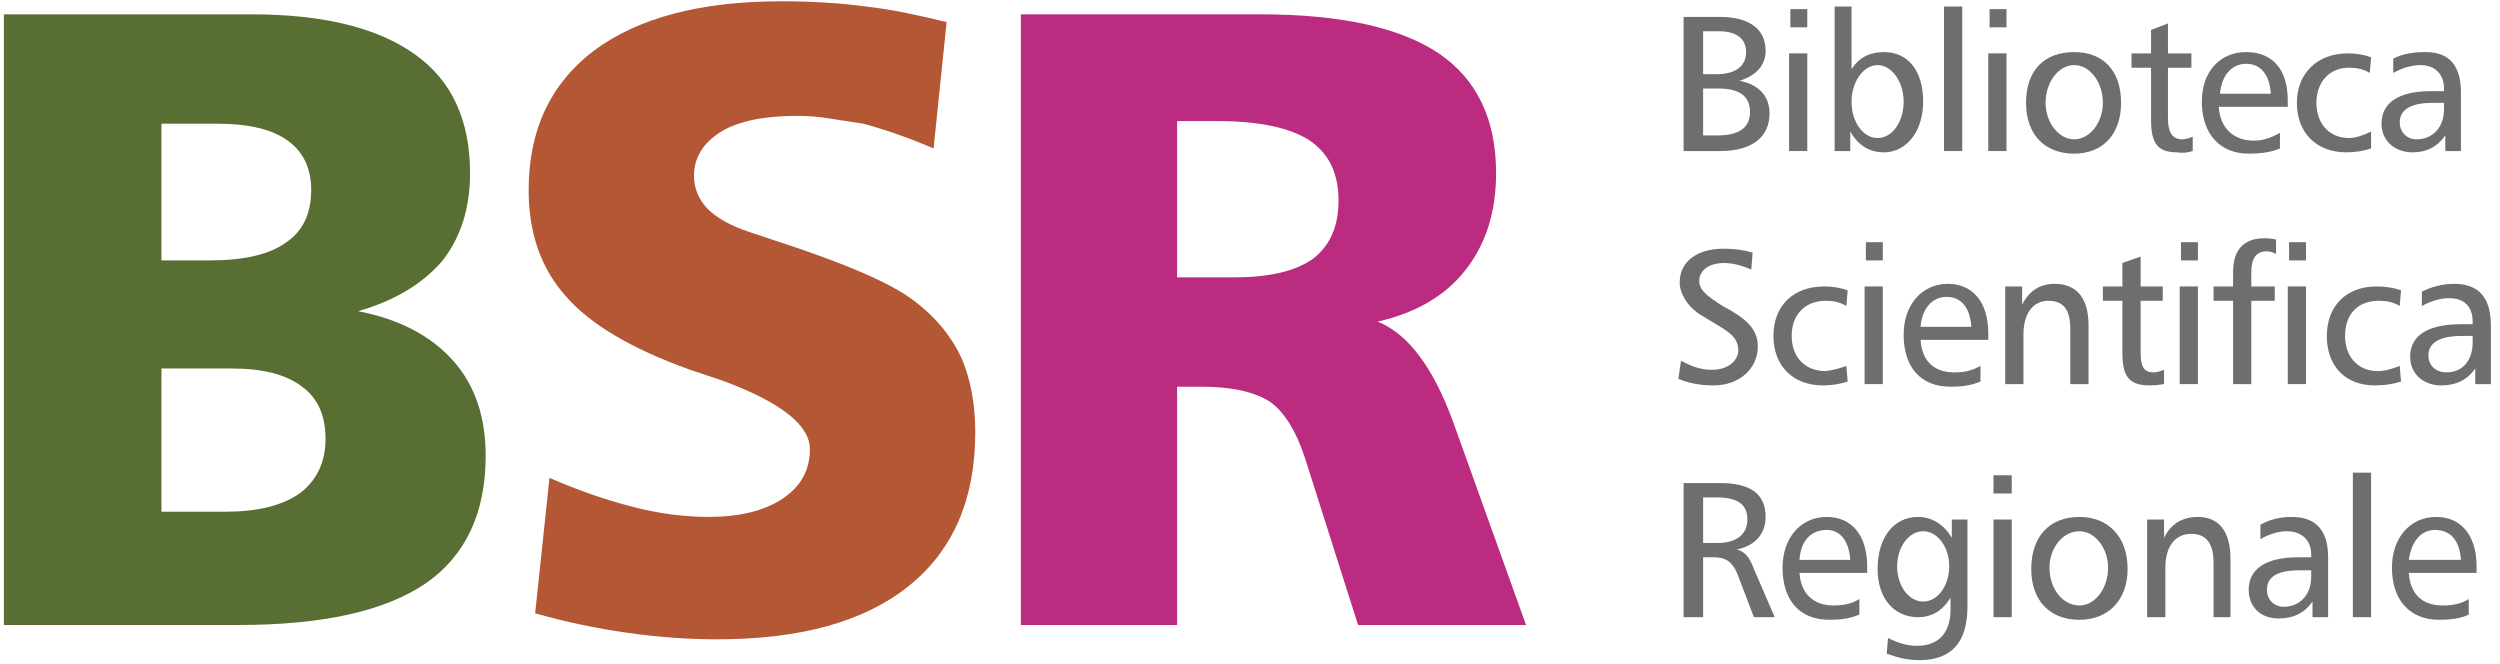
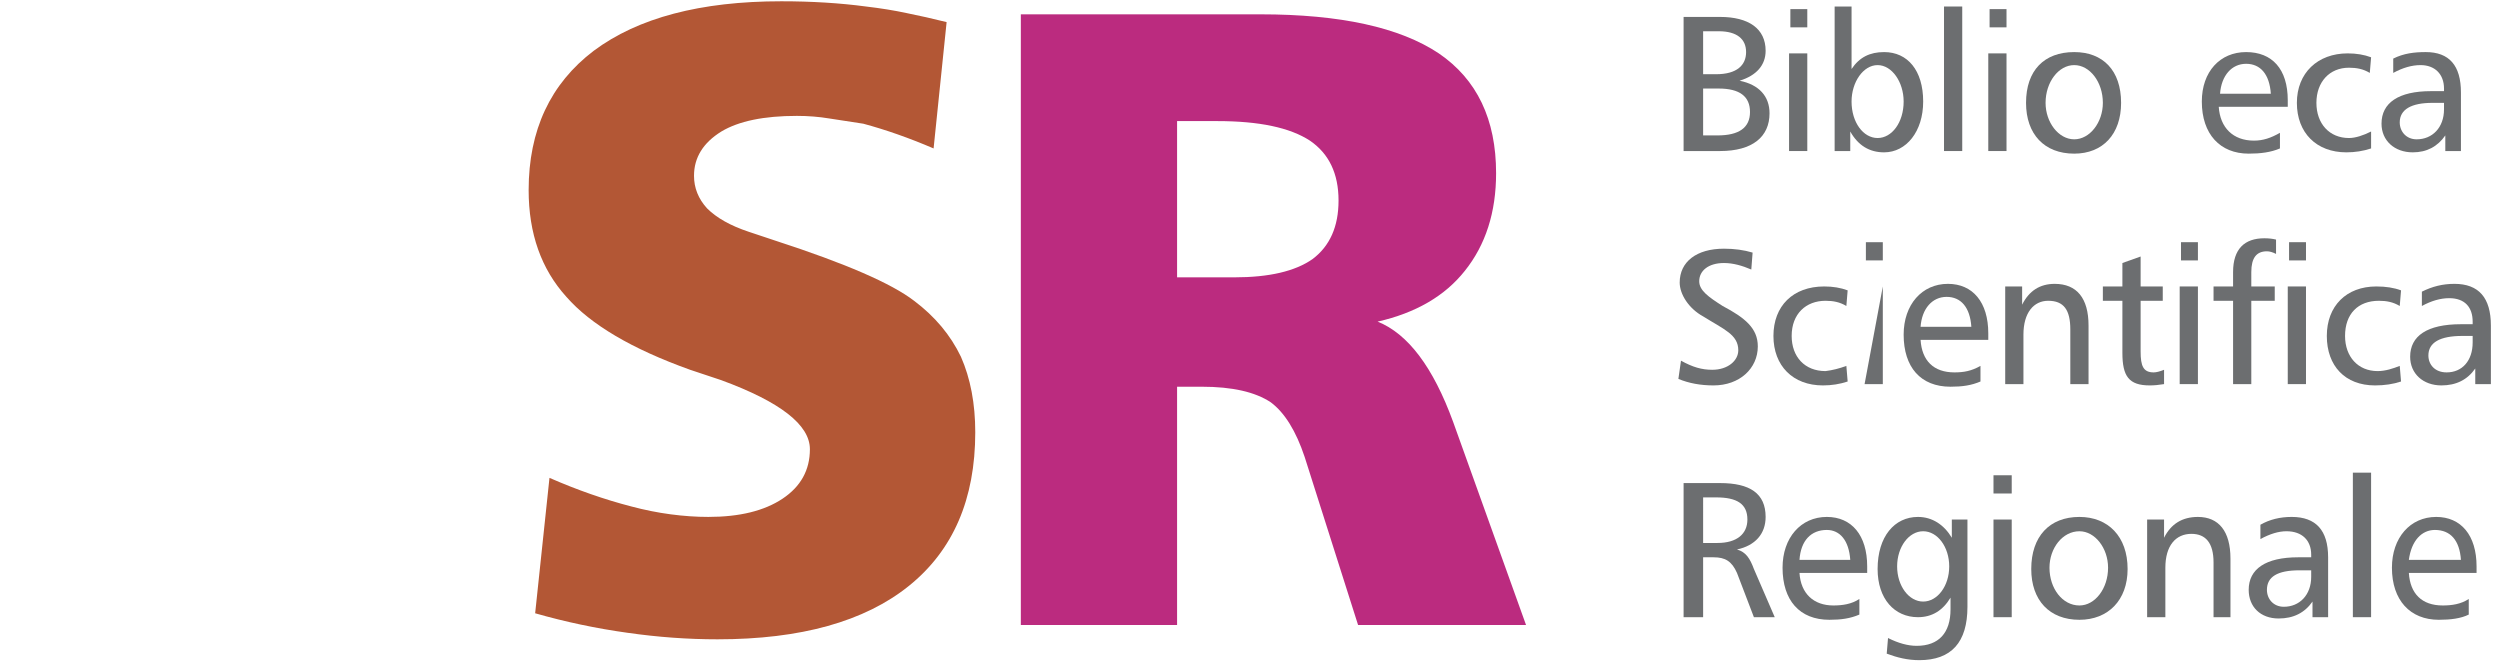
<svg xmlns="http://www.w3.org/2000/svg" version="1.2" viewBox="0 0 192 51" width="192" height="51">
  <style>.a{fill:#586e32}.b{fill:#b35735}.c{fill:#bb2b7f}.d{fill:#6c6e70}</style>
-   <path fill-rule="evenodd" class="a" d="m0.3 1.1h19q8.3 0 12.6 3.1 4.2 3 4.2 9.1 0 4-2.1 6.7-2.3 2.7-6.5 3.9 4.7 0.9 7.3 3.8 2.5 2.8 2.5 7.3 0 6.6-4.6 9.8-4.7 3.2-14.4 3.2h-18zm12.1 8.4v10.5h3.7q4 0 5.9-1.4 1.9-1.3 1.9-4 0-2.5-1.8-3.8-1.8-1.3-5.4-1.3zm0 18.8v11h4.9q3.7 0 5.7-1.4 2-1.5 2-4.2 0-2.7-1.8-4-1.8-1.4-5.4-1.4z" />
  <path class="b" d="m72.7 1.7l-1 9.7q-2.8-1.2-5.4-1.9-1.3-0.2-2.6-0.4-1.2-0.2-2.5-0.2-3.8 0-5.8 1.2-2.1 1.3-2.1 3.4 0 1.4 1 2.5 1.1 1.1 3.2 1.8l2.1 0.7q8 2.6 10.6 4.6 2.4 1.8 3.6 4.3 1.1 2.5 1.1 5.8 0 7.7-5.1 11.8-5.1 4.1-14.7 4.1-3.4 0-6.9-0.5-3.6-0.5-7.1-1.5l1.1-10.4q3.2 1.4 6.3 2.2 1.5 0.4 3 0.6 1.5 0.2 2.9 0.2 3.6 0 5.7-1.4 2.1-1.4 2.1-3.8 0-2.8-6.8-5.3l-2.4-0.8q-6.7-2.4-9.5-5.6-2.9-3.2-2.9-8.2 0-6.9 5-10.7 5.1-3.8 14.4-3.8 3.5 0 6.5 0.4 1.7 0.2 3.1 0.5 1.5 0.3 3.1 0.7z" />
  <path fill-rule="evenodd" class="c" d="m78.4 1.1h18.4q9.2 0 13.7 3 4.4 3 4.4 9.2 0 4.5-2.4 7.5-2.3 2.9-6.7 3.9 3.5 1.4 5.8 7.7l5.6 15.6h-12.9l-4.1-12.9q-1-3-2.6-4.2-1.8-1.2-5.3-1.2h-1.9v18.3h-12zm12 8.2v12h4.4q4 0 6-1.4 2-1.5 2-4.5 0-3.1-2.2-4.6-2.3-1.5-7.1-1.5z" />
  <path fill-rule="evenodd" class="d" d="m132.1 1.3c2.2 0 3.5 0.9 3.5 2.6 0 1.1-0.7 1.9-2 2.3 1.5 0.3 2.3 1.2 2.3 2.5 0 1.8-1.3 2.9-3.8 2.9h-2.8v-10.3zm-1.3 4.4h1c1.6 0 2.3-0.7 2.3-1.7 0-1-0.7-1.6-2.1-1.6h-1.2zm0 4.7h1.1q2.5 0 2.5-1.8c0-1.2-0.8-1.8-2.4-1.8h-1.2z" />
  <path class="d" d="m138.8 4.1v7.5h-1.4v-7.5zm0-3.4v1.4h-1.3v-1.4z" />
  <path fill-rule="evenodd" class="d" d="m142.2 0.5v4.8c0.6-0.9 1.4-1.3 2.5-1.3 1.8 0 3 1.4 3 3.8 0 2.3-1.3 3.9-3 3.9q-1.7 0-2.6-1.6v1.5h-1.2v-11.1zm4 7.3c0-1.5-0.9-2.8-2-2.8-1.1 0-2 1.3-2 2.8 0 1.6 0.9 2.8 2 2.8 1.1 0 2-1.2 2-2.8z" />
  <path class="d" d="m150.7 0.5v11.1h-1.4v-11.1z" />
  <path class="d" d="m154.1 4.1v7.5h-1.4v-7.5zm0-3.4v1.4h-1.3v-1.4z" />
  <path fill-rule="evenodd" class="d" d="m162.9 7.9c0 2.4-1.4 3.9-3.6 3.9-2.3 0-3.7-1.5-3.7-3.9 0-2.5 1.4-3.9 3.7-3.9 2.2 0 3.6 1.4 3.6 3.9zm-1.4 0c0-1.6-1-2.9-2.2-2.9-1.2 0-2.2 1.3-2.2 2.9 0 1.5 1 2.8 2.2 2.8 1.2 0 2.2-1.3 2.2-2.8z" />
-   <path class="d" d="m166.5 4.1h1.8v1.1h-1.8v3.9c0 1 0.3 1.6 1.1 1.6q0.3 0 0.8-0.2v1.1q-0.6 0.2-1.2 0.1c-1.5 0-2-0.7-2-2.5v-4h-1.5v-1.1h1.5v-1.8l1.3-0.5z" />
  <path fill-rule="evenodd" class="d" d="m175.7 8.2h-5.3c0.1 1.6 1.1 2.6 2.7 2.6 0.7 0 1.3-0.2 2-0.6v1.2c-0.7 0.3-1.5 0.4-2.4 0.4-2.2 0-3.6-1.5-3.6-4 0-2.3 1.4-3.8 3.4-3.8 2 0 3.2 1.3 3.2 3.7zm-3.2-3.3c-1.1 0-1.9 0.9-2 2.3h3.9c-0.1-1.5-0.8-2.3-1.9-2.3z" />
  <path class="d" d="m182 5.6c-0.5-0.3-1-0.4-1.6-0.4-1.5 0-2.5 1.1-2.5 2.7 0 1.6 1 2.7 2.5 2.7 0.5 0 1.1-0.2 1.7-0.5v1.3q-0.9 0.3-1.9 0.3c-2.3 0-3.8-1.5-3.8-3.8 0-2.3 1.6-3.8 3.9-3.8q1 0 1.8 0.3z" />
  <path fill-rule="evenodd" class="d" d="m189 11.6h-1.2v-1.2q-0.9 1.3-2.5 1.3c-1.4 0-2.4-0.9-2.4-2.2 0-1.6 1.3-2.5 3.8-2.5h1v-0.2c0-1.1-0.7-1.8-1.8-1.8q-1 0-2.1 0.6v-1.1c0.8-0.4 1.6-0.5 2.5-0.5q2.7 0 2.7 3.1zm-4.7-2.2c0 0.7 0.5 1.3 1.3 1.3 1.2 0 2.1-0.9 2.1-2.3v-0.5h-0.9c-1.6 0-2.5 0.5-2.5 1.5z" />
  <path class="d" d="m134.5 20.7c-0.7-0.3-1.4-0.5-2.1-0.5-1.2 0-1.9 0.6-1.9 1.4 0 0.7 0.7 1.2 1.8 1.9 1.7 0.9 2.7 1.7 2.7 3.1 0 1.7-1.4 3-3.4 3q-1.5 0-2.7-0.5l0.2-1.4c0.9 0.5 1.6 0.7 2.4 0.7 1.2 0 2-0.7 2-1.5 0-1.2-1.1-1.6-2.7-2.6-1.1-0.6-1.8-1.7-1.8-2.6 0-1.6 1.3-2.6 3.4-2.6q1.2 0 2.2 0.3z" />
  <path class="d" d="m141.8 23.5c-0.5-0.3-1-0.4-1.6-0.4-1.5 0-2.6 1-2.6 2.7 0 1.6 1 2.7 2.6 2.7q0.8-0.1 1.6-0.4l0.1 1.2q-0.9 0.3-1.9 0.3c-2.3 0-3.8-1.5-3.8-3.8 0-2.3 1.5-3.8 3.9-3.8q1 0 1.8 0.3z" />
-   <path class="d" d="m144.6 22v7.5h-1.4v-7.5zm0-3.4v1.4h-1.3v-1.4z" />
+   <path class="d" d="m144.6 22v7.5h-1.4zm0-3.4v1.4h-1.3v-1.4z" />
  <path fill-rule="evenodd" class="d" d="m152.7 26.1h-5.2c0.1 1.6 1 2.5 2.6 2.5 0.7 0 1.3-0.1 2-0.5v1.2c-0.7 0.3-1.4 0.4-2.3 0.4-2.3 0-3.6-1.5-3.6-4 0-2.3 1.4-3.9 3.4-3.9 1.9 0 3.1 1.4 3.1 3.8zm-3.2-3.3c-1.1 0-1.9 0.9-2 2.3h3.9c-0.1-1.5-0.8-2.3-1.9-2.3z" />
  <path class="d" d="m160.4 29.5h-1.4v-4.2c0-1.5-0.5-2.2-1.7-2.2-1.1 0-1.9 0.9-1.9 2.6v3.8h-1.4v-7.5h1.3v1.4q0.8-1.6 2.5-1.6c1.7 0 2.6 1.1 2.6 3.2z" />
  <path class="d" d="m164.4 22h1.7v1.1h-1.7v3.9c0 1.1 0.2 1.6 1 1.6q0.3 0 0.8-0.2v1.1q-0.6 0.1-1.1 0.1c-1.6 0-2.1-0.7-2.1-2.5v-4h-1.5v-1.1h1.5v-1.8l1.4-0.5z" />
  <path class="d" d="m168.8 22v7.5h-1.4v-7.5zm0-3.4v1.4h-1.3v-1.4z" />
  <path class="d" d="m174.8 19.5q-0.4-0.2-0.7-0.2c-0.8 0-1.2 0.5-1.2 1.6v1.1h1.8v1.1h-1.8v6.4h-1.4v-6.4h-1.5v-1.1h1.5v-1.1c0-1.8 0.9-2.6 2.4-2.6q0.5 0 0.9 0.1z" />
  <path class="d" d="m177.1 22v7.5h-1.4v-7.5zm0-3.4v1.4h-1.3v-1.4z" />
  <path class="d" d="m184.3 23.5c-0.5-0.3-1-0.4-1.6-0.4-1.6 0-2.6 1-2.6 2.7 0 1.6 1 2.7 2.5 2.7 0.6 0 1.2-0.2 1.7-0.4l0.1 1.2q-0.9 0.3-2 0.3c-2.3 0-3.7-1.5-3.7-3.8 0-2.3 1.5-3.8 3.8-3.8q1.1 0 1.9 0.3z" />
  <path fill-rule="evenodd" class="d" d="m191.3 29.5h-1.2v-1.2q-0.9 1.3-2.6 1.3c-1.4 0-2.4-0.9-2.4-2.2 0-1.6 1.3-2.5 3.9-2.5h0.9v-0.2c0-1.1-0.6-1.8-1.8-1.8q-1 0-2.1 0.6v-1.1c0.8-0.4 1.6-0.6 2.5-0.6q2.8 0 2.8 3.2zm-4.8-2.2c0 0.7 0.5 1.3 1.4 1.3 1.2 0 2-0.9 2-2.3v-0.5h-0.8c-1.7 0-2.6 0.5-2.6 1.5z" />
  <path fill-rule="evenodd" class="d" d="m132.1 37.1c2.3 0 3.5 0.8 3.5 2.6 0 1.3-0.8 2.2-2.2 2.5 0.7 0.2 1 0.7 1.3 1.5l1.6 3.7h-1.6l-1.3-3.4c-0.4-0.9-0.9-1.2-1.8-1.2h-0.8v4.6h-1.5v-10.3zm-1.3 4.6h1.1c1.5 0 2.3-0.7 2.3-1.8 0-1.2-0.8-1.7-2.4-1.7h-1z" />
  <path fill-rule="evenodd" class="d" d="m143.4 44h-5.2c0.1 1.6 1.1 2.5 2.6 2.5 0.7 0 1.4-0.1 2-0.5v1.2c-0.7 0.3-1.4 0.4-2.3 0.4-2.3 0-3.6-1.5-3.6-4 0-2.3 1.4-3.9 3.4-3.9 1.9 0 3.1 1.4 3.1 3.8zm-3.1-3.3c-1.2 0-2 0.8-2.1 2.3h3.9c-0.1-1.5-0.8-2.3-1.8-2.3z" />
  <path fill-rule="evenodd" class="d" d="m149.9 39.9h1.2v6.7q0 4.1-3.7 4.1c-0.9 0-1.7-0.2-2.5-0.5l0.1-1.2q1.2 0.6 2.2 0.6c1.7 0 2.6-1 2.6-2.8v-0.9q-0.9 1.5-2.5 1.5c-1.8 0-3.1-1.4-3.1-3.7 0-2.5 1.3-4 3.1-4 1.1 0 2 0.6 2.6 1.6zm-0.2 3.6c0-1.5-0.9-2.7-2-2.7-1.1 0-2 1.2-2 2.7 0 1.5 0.9 2.7 2 2.7 1.1 0 2-1.2 2-2.7z" />
  <path class="d" d="m154.5 39.9v7.5h-1.4v-7.5zm0-3.4v1.4h-1.4v-1.4z" />
  <path fill-rule="evenodd" class="d" d="m163.4 43.7c0 2.4-1.5 3.9-3.7 3.9-2.3 0-3.7-1.5-3.7-3.9 0-2.5 1.4-4 3.7-4 2.2 0 3.7 1.5 3.7 4zm-1.5-0.1c0-1.5-1-2.8-2.2-2.8-1.3 0-2.3 1.3-2.3 2.8 0 1.6 1 2.9 2.3 2.9 1.2 0 2.2-1.3 2.2-2.9z" />
  <path class="d" d="m171.3 47.4h-1.3v-4.2c0-1.5-0.6-2.2-1.7-2.2-1.2 0-2 0.9-2 2.6v3.8h-1.4v-7.5h1.3v1.4q0.8-1.6 2.6-1.6c1.6 0 2.5 1.1 2.5 3.2z" />
  <path fill-rule="evenodd" class="d" d="m178.8 47.4h-1.2v-1.2q-0.9 1.3-2.6 1.3c-1.4 0-2.3-0.9-2.3-2.2 0-1.6 1.3-2.5 3.8-2.5h1v-0.2c0-1.1-0.7-1.8-1.9-1.8q-0.9 0-2 0.6v-1.1c0.7-0.4 1.5-0.6 2.4-0.6q2.8 0 2.8 3.1zm-4.7-2.1c0 0.7 0.5 1.3 1.3 1.3 1.2 0 2.1-0.9 2.1-2.3v-0.5h-0.9c-1.7 0-2.5 0.5-2.5 1.5z" />
  <path fill-rule="evenodd" class="d" d="m182.1 36.3v11.1h-1.4v-11.1z" />
  <path fill-rule="evenodd" class="d" d="m190.2 44h-5.2c0.1 1.6 1 2.5 2.6 2.5 0.7 0 1.4-0.1 2-0.5v1.2c-0.6 0.3-1.4 0.4-2.3 0.4-2.2 0-3.6-1.5-3.6-4 0-2.3 1.4-3.9 3.4-3.9 1.9 0 3.1 1.4 3.1 3.8zm-3.2-3.3c-1 0-1.8 0.8-2 2.3h4c-0.1-1.5-0.8-2.3-2-2.3z" />
</svg>